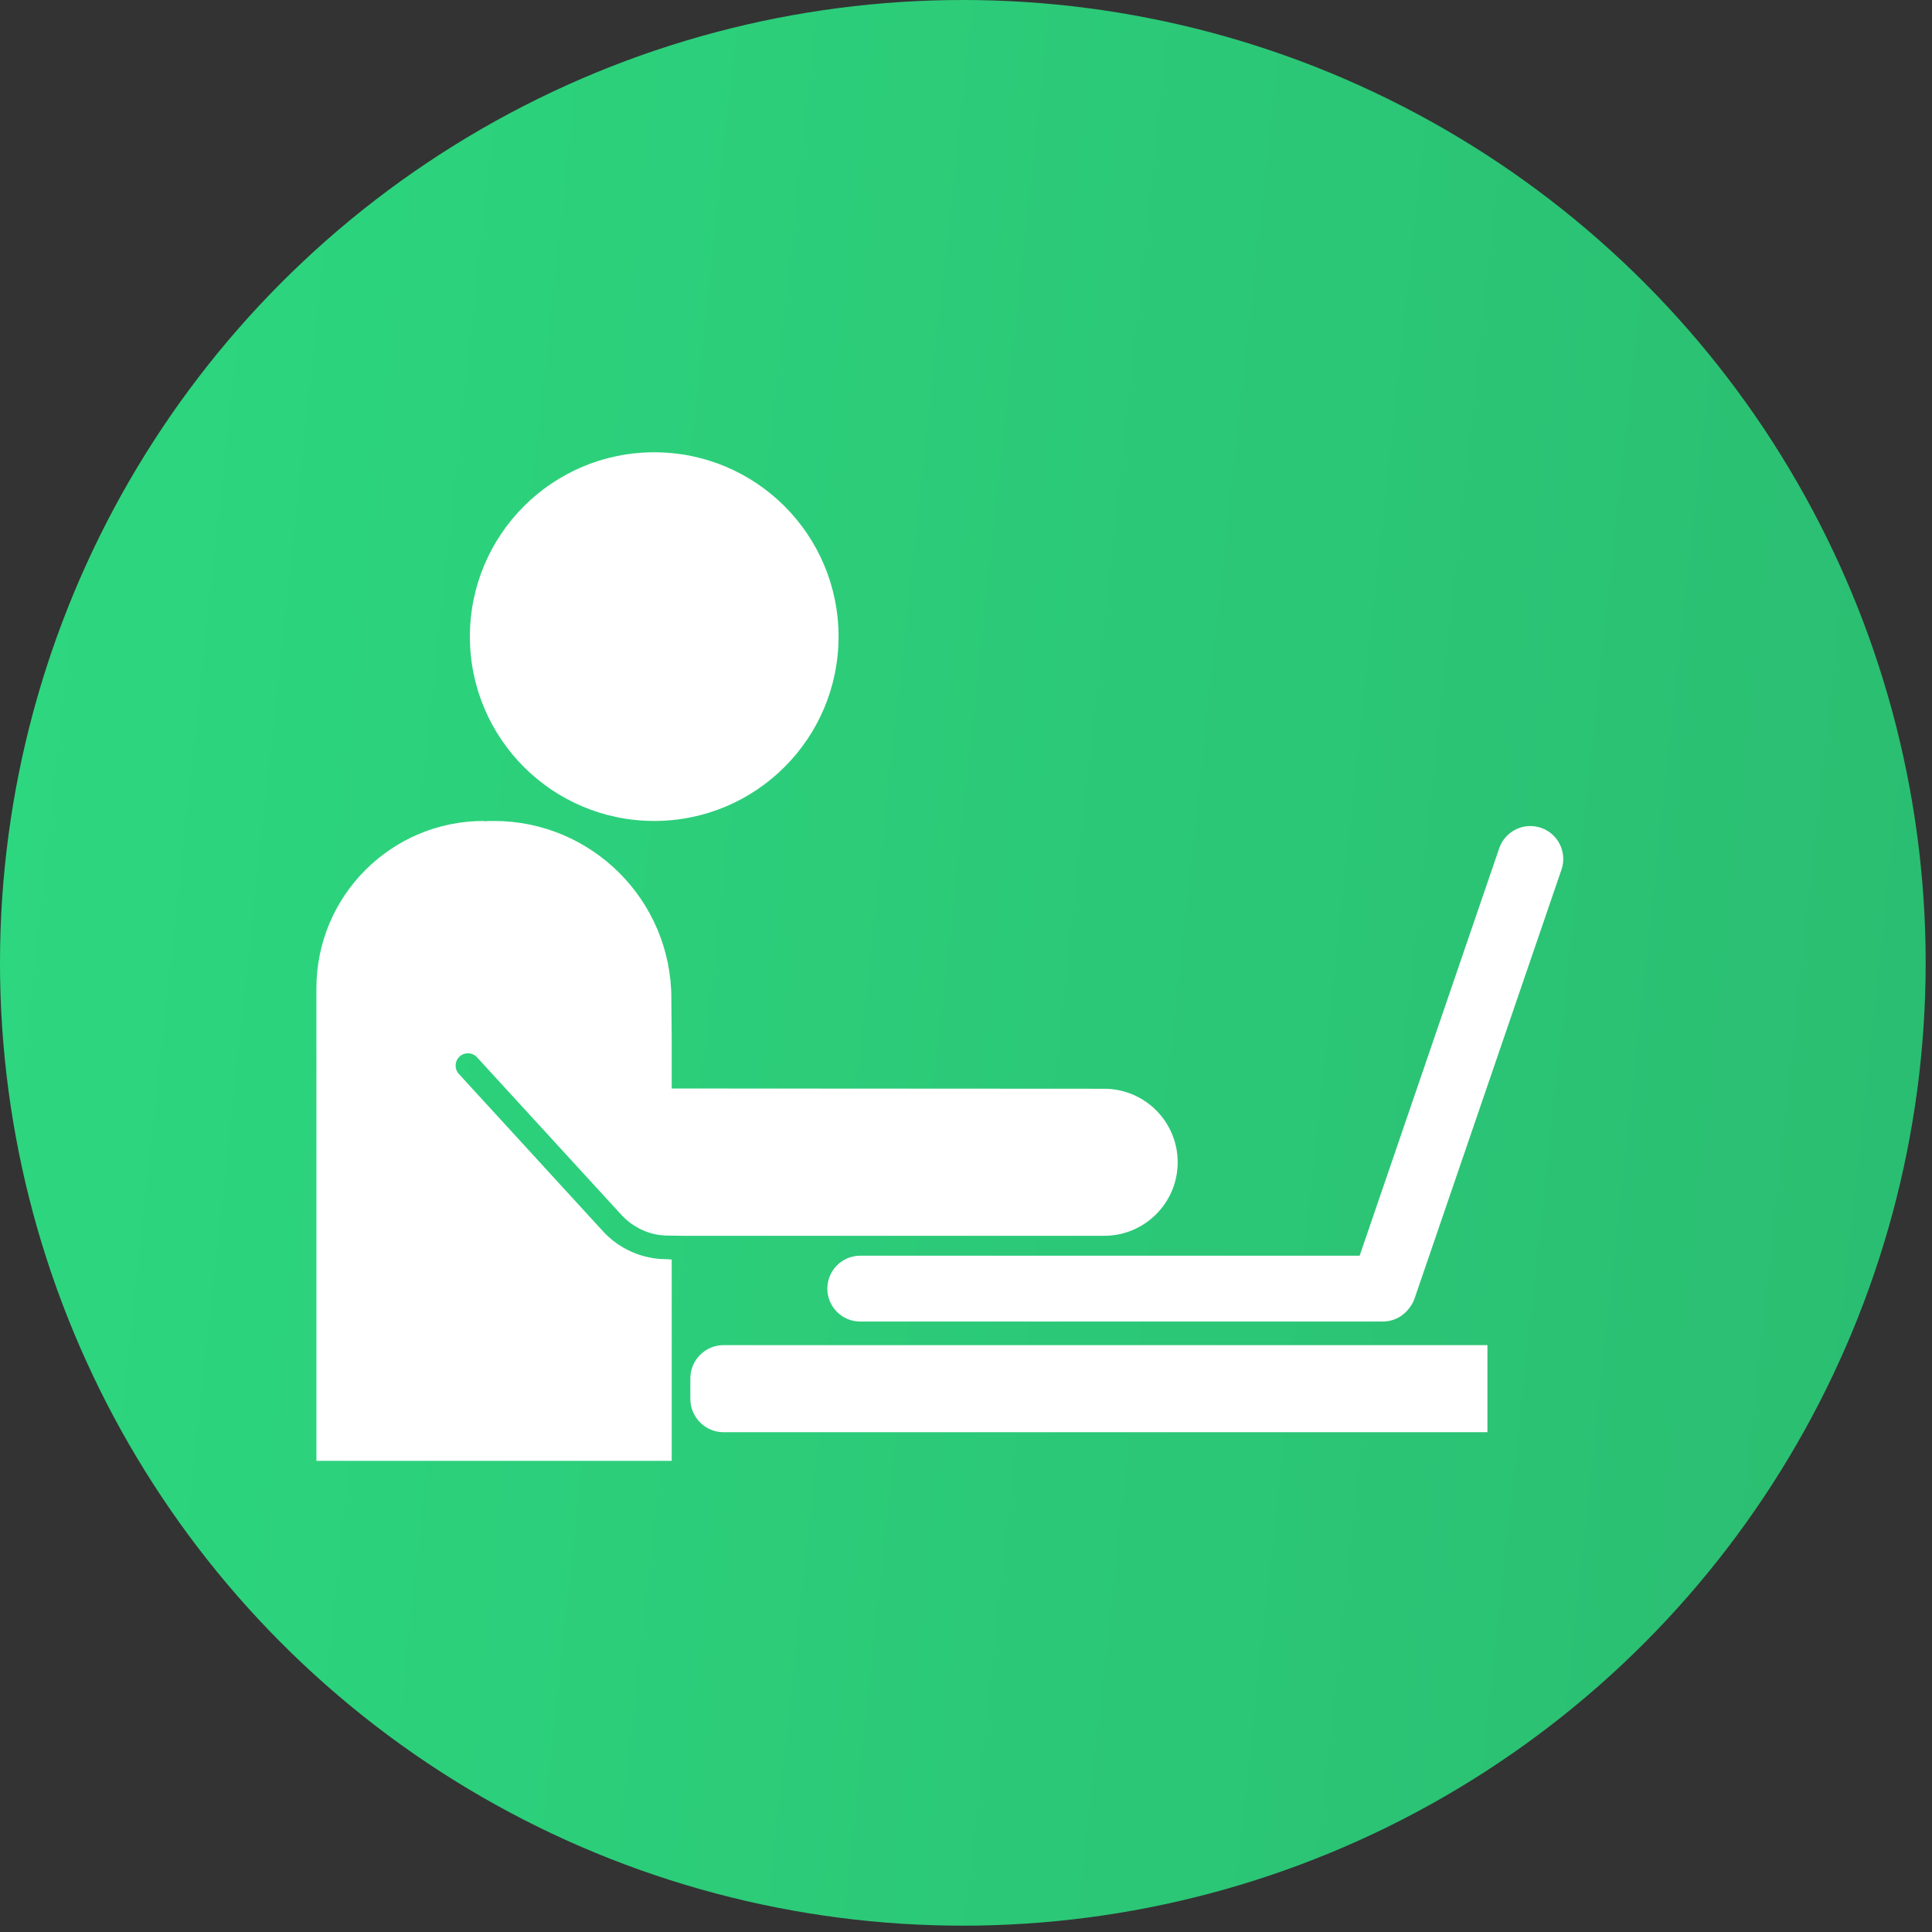
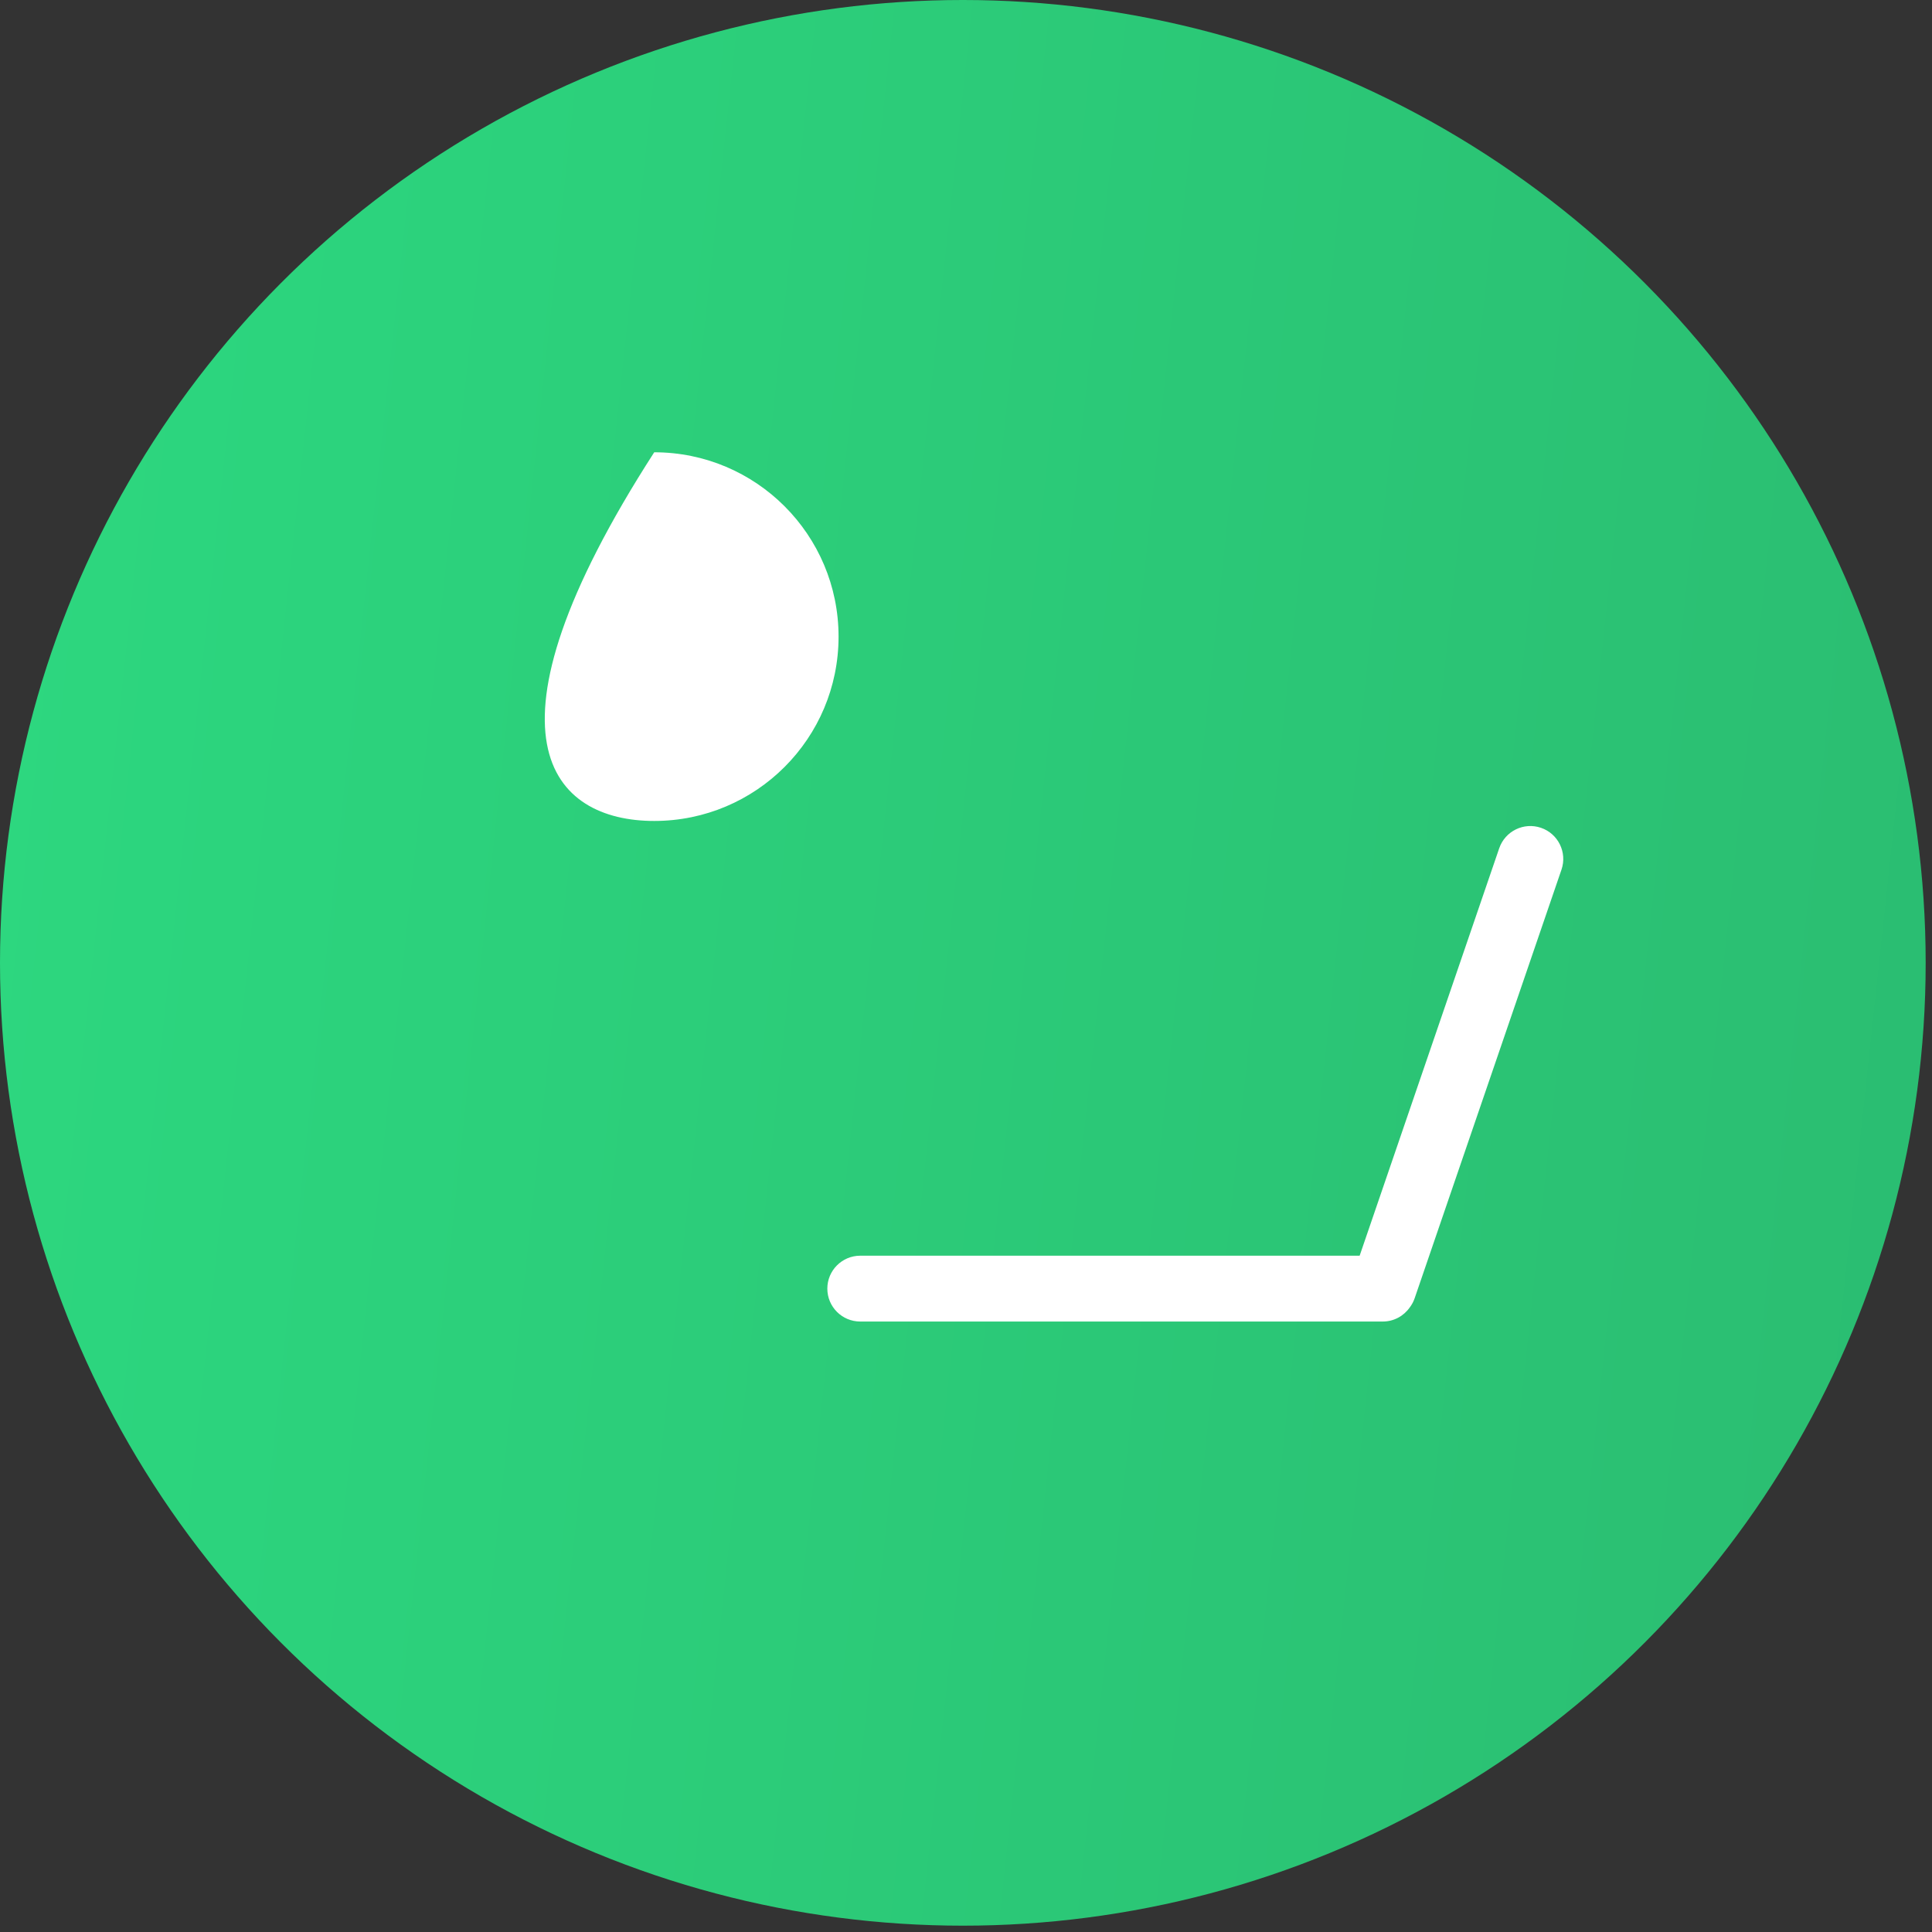
<svg xmlns="http://www.w3.org/2000/svg" width="80" height="80" viewBox="0 0 80 80" fill="none">
  <rect x="0" y="0" width="80" height="80" fill="#333333" stroke="none" />
  <circle cx="39.869" cy="39.869" r="39.869" fill="url(#paint0_linear_156_6)" />
-   <path d="M57.03 55.699H48.227H29.965C29.203 55.699 28.586 56.316 28.586 57.077V57.926C28.586 58.687 29.203 59.305 29.965 59.305H48.227H57.03H61.591V55.699L57.03 55.699Z" fill="white" />
-   <path d="M27.09 33.994C31.306 33.994 34.723 30.576 34.723 26.361C34.723 22.145 31.306 18.728 27.09 18.728C22.875 18.728 19.457 22.145 19.457 26.361C19.457 30.576 22.875 33.994 27.09 33.994Z" fill="white" />
-   <path d="M45.72 45.083L28.228 45.073L27.814 45.072V43.042L27.799 41.343C27.799 37.284 24.509 33.994 20.45 33.994C20.313 33.994 20.176 33.999 20.041 34.006L20.03 33.994C16.204 33.994 13.102 37.096 13.102 40.923V60.491H27.814V52.155L27.619 52.14C27.605 52.139 27.602 52.14 27.593 52.14C26.598 52.14 25.644 51.721 24.971 50.987L19 44.469C18.81 44.261 18.824 43.939 19.032 43.748C19.239 43.558 19.562 43.572 19.752 43.78L25.724 50.298C26.209 50.828 26.893 51.151 27.613 51.162C27.661 51.163 28.316 51.172 28.316 51.172H45.72C47.401 51.172 48.765 49.809 48.765 48.127C48.765 46.446 47.401 45.083 45.72 45.083Z" fill="white" />
+   <path d="M27.09 33.994C31.306 33.994 34.723 30.576 34.723 26.361C34.723 22.145 31.306 18.728 27.09 18.728C19.457 30.576 22.875 33.994 27.09 33.994Z" fill="white" />
  <path d="M63.81 34.278C63.098 34.034 62.323 34.414 62.079 35.126L56.3 51.996H35.621C34.868 51.996 34.258 52.607 34.258 53.359C34.258 54.112 34.868 54.722 35.621 54.722H57.257C57.72 54.722 58.13 54.49 58.376 54.136C58.461 54.024 58.53 53.897 58.578 53.757L64.658 36.009C64.901 35.297 64.522 34.522 63.81 34.278Z" fill="white" />
  <defs>
    <linearGradient id="paint0_linear_156_6" x1="-6.207" y1="-31.27" x2="175.02" y2="-11.772" gradientUnits="userSpaceOnUse">
      <stop stop-color="#2DDB81" />
      <stop offset="1" stop-color="#28A263" />
    </linearGradient>
  </defs>
</svg>